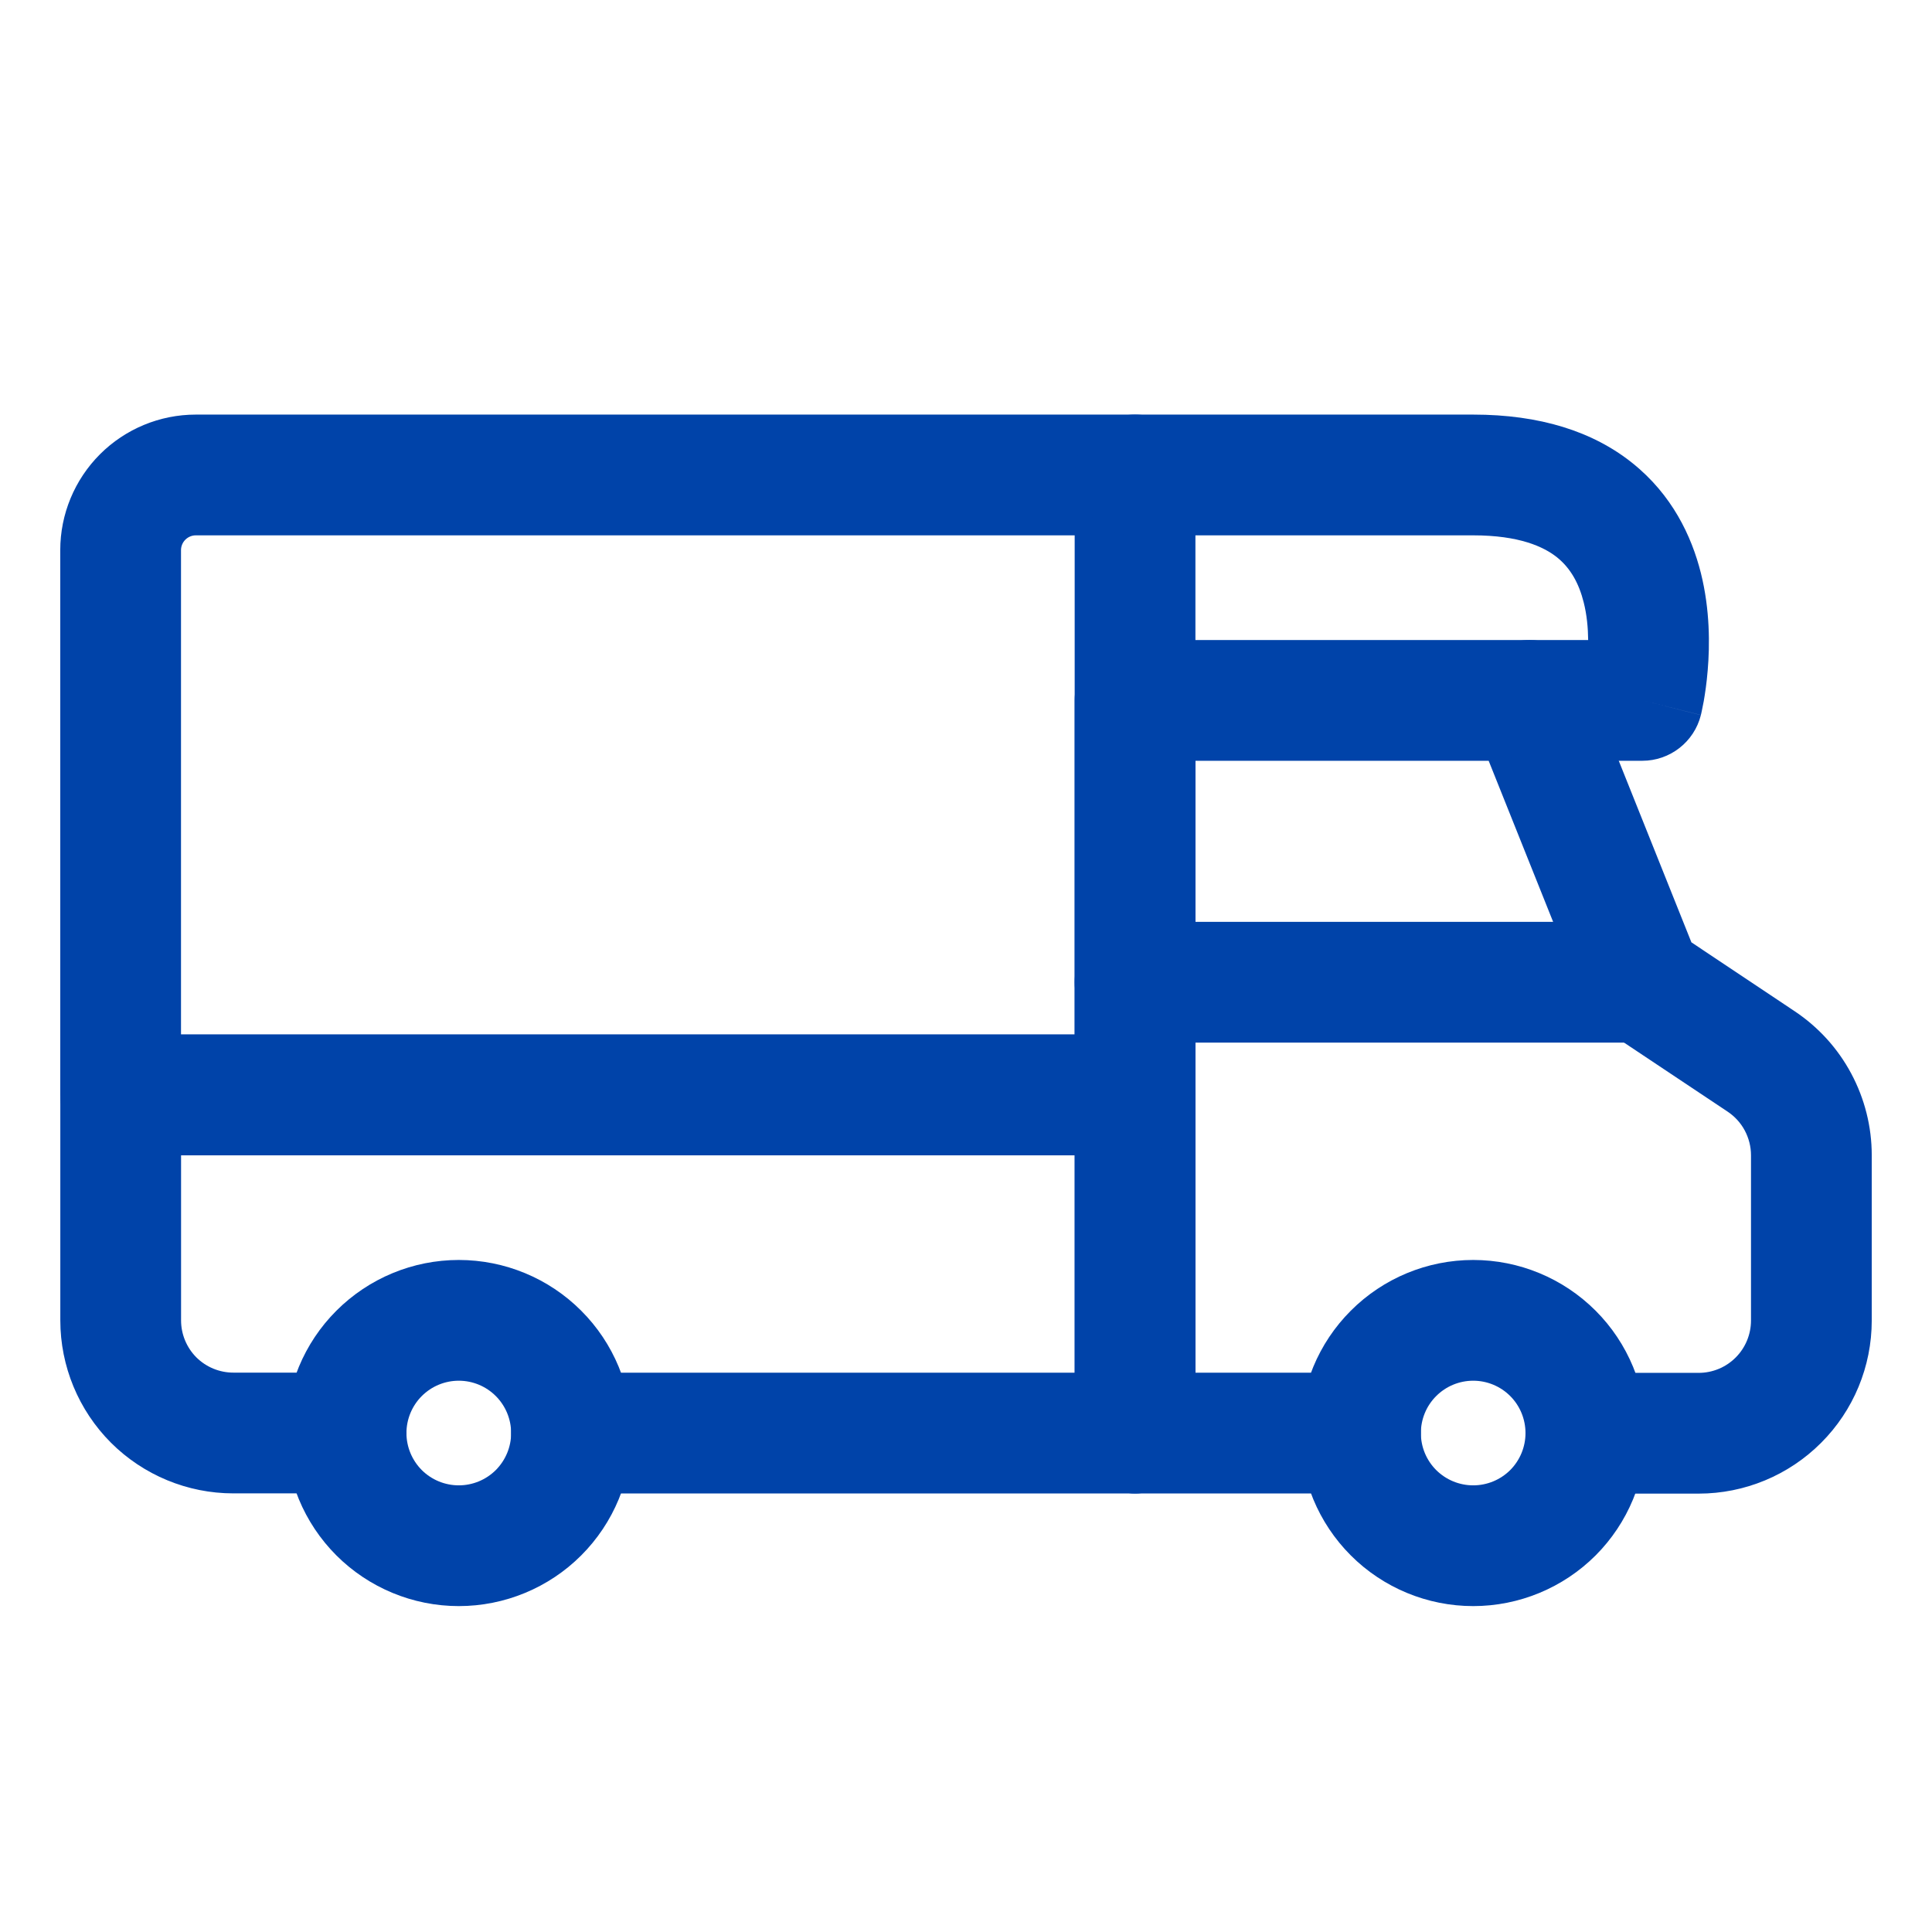
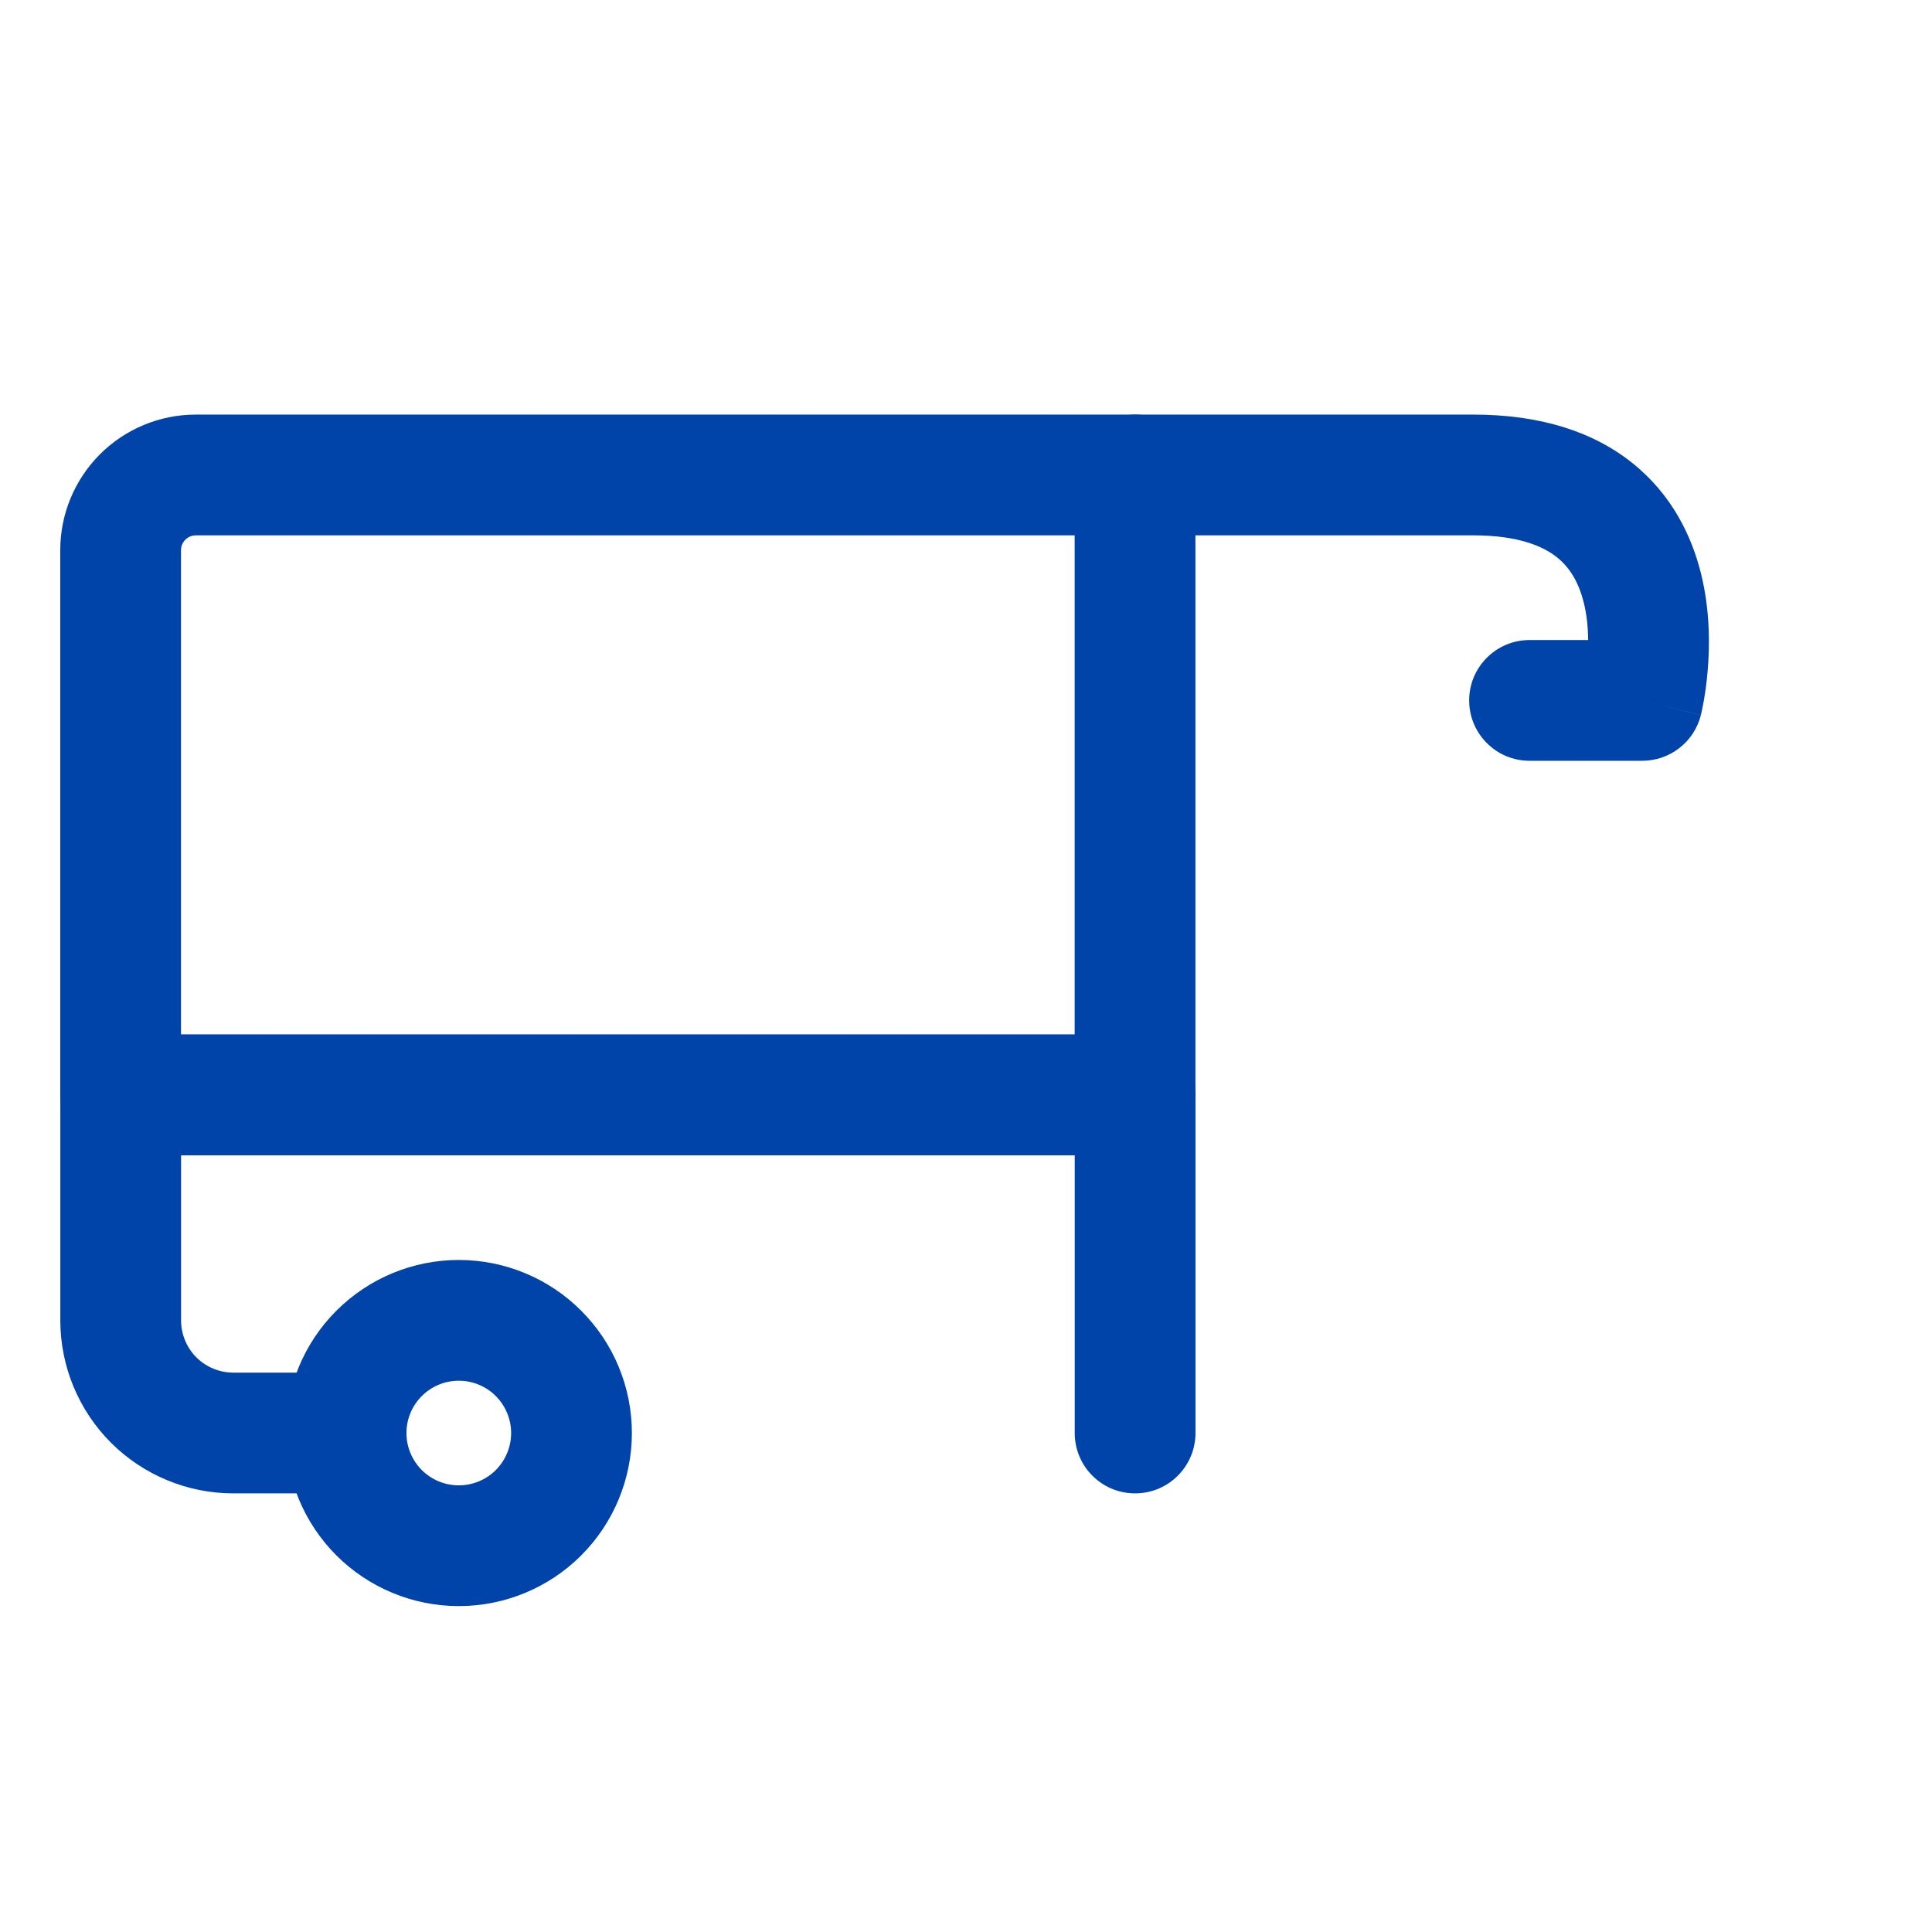
<svg xmlns="http://www.w3.org/2000/svg" width="32" height="32" viewBox="0 0 32 32" fill="none">
-   <path fill-rule="evenodd" clip-rule="evenodd" d="M22.374 21.709C22.911 21.171 23.641 20.869 24.401 20.869C25.161 20.869 25.89 21.171 26.428 21.709C26.965 22.246 27.267 22.976 27.267 23.736C27.267 24.496 26.965 25.225 26.428 25.763C25.89 26.3 25.161 26.602 24.401 26.602C23.641 26.602 22.911 26.3 22.374 25.763C21.836 25.225 21.534 24.496 21.534 23.736C21.534 22.976 21.836 22.246 22.374 21.709ZM24.401 22.869C24.171 22.869 23.951 22.96 23.788 23.123C23.625 23.285 23.534 23.506 23.534 23.736C23.534 23.966 23.625 24.186 23.788 24.349C23.951 24.511 24.171 24.602 24.401 24.602C24.631 24.602 24.851 24.511 25.014 24.349C25.176 24.186 25.267 23.966 25.267 23.736C25.267 23.506 25.176 23.285 25.014 23.123C24.851 22.96 24.631 22.869 24.401 22.869Z" fill="#0043A9" />
  <path fill-rule="evenodd" clip-rule="evenodd" d="M5.572 21.709C6.11 21.171 6.839 20.869 7.599 20.869C8.359 20.869 9.089 21.171 9.626 21.709C10.164 22.246 10.466 22.976 10.466 23.736C10.466 24.496 10.164 25.225 9.626 25.763C9.089 26.3 8.359 26.602 7.599 26.602C6.839 26.602 6.11 26.3 5.572 25.763C5.034 25.225 4.732 24.496 4.732 23.736C4.732 22.976 5.034 22.246 5.572 21.709ZM7.599 22.869C7.369 22.869 7.149 22.96 6.986 23.123C6.824 23.285 6.732 23.506 6.732 23.736C6.732 23.966 6.824 24.186 6.986 24.349C7.149 24.511 7.369 24.602 7.599 24.602C7.829 24.602 8.049 24.511 8.212 24.349C8.374 24.186 8.466 23.966 8.466 23.736C8.466 23.506 8.374 23.285 8.212 23.123C8.049 22.96 7.829 22.869 7.599 22.869Z" fill="#0043A9" />
-   <path fill-rule="evenodd" clip-rule="evenodd" d="M17.8 11.601C17.8 11.048 18.248 10.601 18.8 10.601H25.334C25.743 10.601 26.111 10.85 26.263 11.229L28.015 15.608L29.725 16.749C29.725 16.749 29.725 16.749 29.725 16.749C30.118 17.011 30.44 17.365 30.662 17.781C30.885 18.198 31.002 18.662 31.002 19.134V21.872C31.002 22.633 30.7 23.362 30.162 23.899C29.624 24.437 28.895 24.739 28.135 24.739H26.268C25.716 24.739 25.268 24.291 25.268 23.739C25.268 23.187 25.716 22.739 26.268 22.739H28.135C28.365 22.739 28.585 22.648 28.748 22.485C28.91 22.323 29.002 22.102 29.002 21.872V19.134C29.002 19.134 29.002 19.134 29.002 19.134C29.002 18.992 28.966 18.851 28.899 18.725C28.832 18.599 28.734 18.492 28.616 18.413L26.646 17.1C26.478 16.988 26.348 16.827 26.273 16.639L24.657 12.601H19.8V23.735C19.8 24.288 19.353 24.735 18.8 24.735C18.248 24.735 17.8 24.288 17.8 23.735V11.601Z" fill="#0043A9" />
  <path fill-rule="evenodd" clip-rule="evenodd" d="M0.999 18.135C0.999 17.582 1.446 17.135 1.999 17.135H18.801C19.353 17.135 19.801 17.582 19.801 18.135V23.735C19.801 24.288 19.353 24.735 18.801 24.735C18.248 24.735 17.801 24.288 17.801 23.735V19.135H2.999V21.869C2.999 22.099 3.09 22.319 3.252 22.482C3.415 22.644 3.636 22.735 3.865 22.735H5.732C6.285 22.735 6.732 23.183 6.732 23.735C6.732 24.288 6.285 24.735 5.732 24.735H3.865C3.105 24.735 2.376 24.433 1.838 23.896C1.301 23.358 0.999 22.629 0.999 21.869V18.135Z" fill="#0043A9" />
-   <path fill-rule="evenodd" clip-rule="evenodd" d="M8.466 23.736C8.466 23.184 8.914 22.736 9.466 22.736H22.534C23.086 22.736 23.534 23.184 23.534 23.736C23.534 24.289 23.086 24.736 22.534 24.736H9.466C8.914 24.736 8.466 24.289 8.466 23.736Z" fill="#0043A9" />
  <path fill-rule="evenodd" clip-rule="evenodd" d="M3.243 8.867C3.178 8.867 3.116 8.893 3.07 8.939C3.024 8.985 2.998 9.047 2.998 9.112V17.135H17.8V8.867H3.243ZM1.655 7.525C2.076 7.104 2.647 6.867 3.243 6.867H18.8C19.352 6.867 19.8 7.315 19.8 7.867V18.135C19.8 18.687 19.352 19.135 18.8 19.135H1.998C1.446 19.135 0.998 18.687 0.998 18.135V9.112C0.998 8.516 1.235 7.946 1.655 7.525Z" fill="#0043A9" />
  <path fill-rule="evenodd" clip-rule="evenodd" d="M17.8 7.867C17.8 7.315 18.248 6.867 18.8 6.867H24.401C25.504 6.867 26.383 7.145 27.038 7.67C27.691 8.192 28.017 8.874 28.172 9.492C28.324 10.101 28.32 10.687 28.285 11.101C28.268 11.312 28.241 11.489 28.219 11.616C28.207 11.68 28.197 11.732 28.188 11.771C28.184 11.79 28.18 11.806 28.178 11.818L28.174 11.834L28.173 11.839L28.172 11.842L28.172 11.843C28.172 11.843 28.172 11.844 27.201 11.601L28.172 11.844C28.06 12.289 27.66 12.601 27.201 12.601H25.334C24.782 12.601 24.334 12.153 24.334 11.601C24.334 11.049 24.782 10.601 25.334 10.601H26.305C26.303 10.398 26.283 10.182 26.231 9.977C26.152 9.661 26.012 9.41 25.789 9.231C25.569 9.056 25.165 8.867 24.401 8.867H18.8C18.248 8.867 17.8 8.419 17.8 7.867Z" fill="#0043A9" />
-   <path fill-rule="evenodd" clip-rule="evenodd" d="M17.8 16.269C17.8 15.716 18.248 15.269 18.8 15.269H27.201C27.754 15.269 28.201 15.716 28.201 16.269C28.201 16.821 27.754 17.269 27.201 17.269H18.8C18.248 17.269 17.8 16.821 17.8 16.269Z" fill="#0043A9" />
</svg>